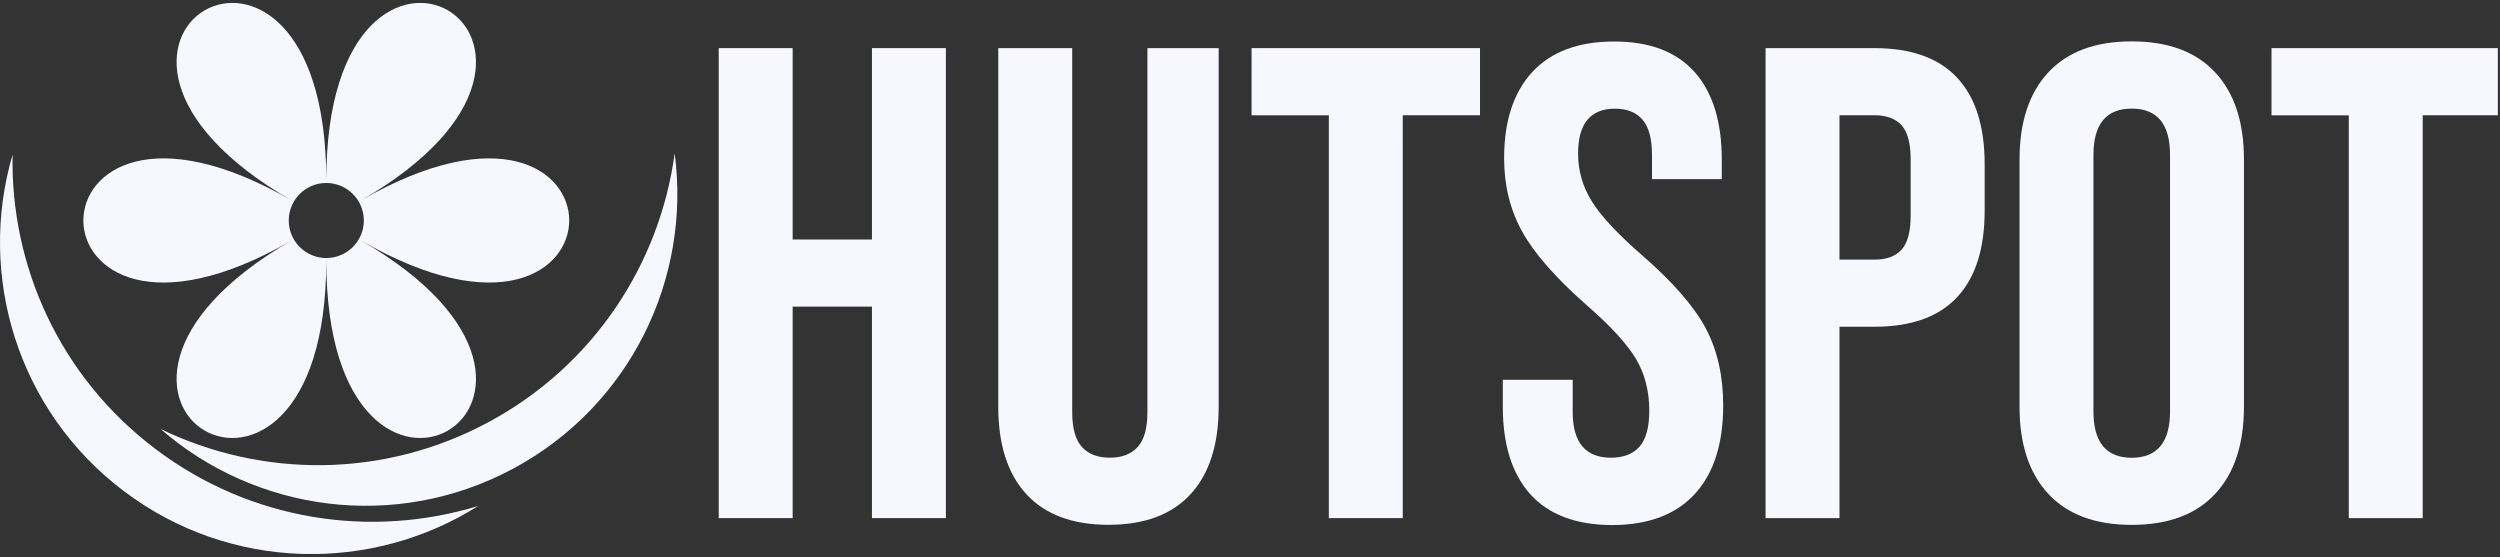
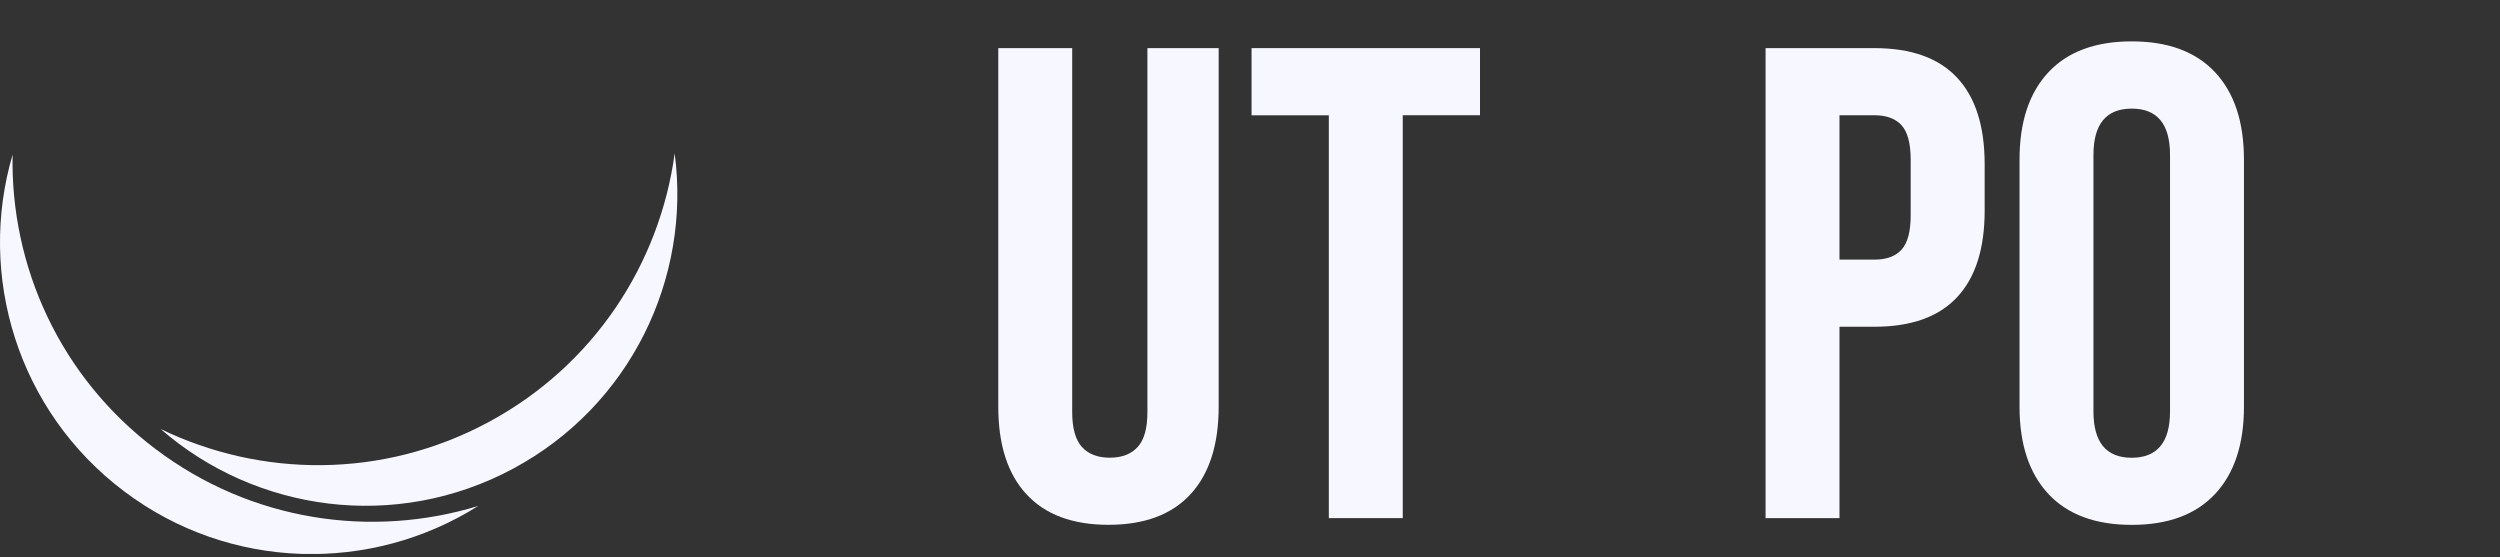
<svg xmlns="http://www.w3.org/2000/svg" width="100%" height="100%" viewBox="0 0 453 101" version="1.1" xml:space="preserve" style="fill-rule:evenodd;clip-rule:evenodd;stroke-linejoin:round;stroke-miterlimit:2;">
  <rect x="0" y="0" width="453" height="101" fill="#333333" stroke="none" />
  <g transform="matrix(1,0,0,1,0,-139)">
    <g id="hutspot-white" transform="matrix(0.442,0,0,0.13,0,139.531)">
      <rect x="0" y="0" width="1024" height="768" style="fill:none;" />
      <clipPath id="_clip1">
        <rect x="0" y="0" width="1024" height="768" />
      </clipPath>
      <g clip-path="url(#_clip1)">
        <g transform="matrix(0.254,0,0,0.863,0.336,1.204)">
          <path d="M786.5,676C615.9,767.6 419.9,765.2 258,686.8C411.2,820.4 637,852.7 826.7,750.9C1016.4,649.1 1114.3,443.1 1087.6,241.6C1063.5,419.8 957.2,584.4 786.5,676Z" style="fill:rgb(247,247,255);fill-rule:nonzero;" />
        </g>
        <g transform="matrix(0.254,0,0,0.863,0.336,1.204)">
          <path d="M249.8,719.2C95.2,602.5 15.4,423.6 19,243.7C-38.3,438.7 26.8,657.3 198.6,787.1C370.4,916.9 598.5,919.6 770.4,811.1C598.3,863.7 404.3,835.9 249.8,719.2Z" style="fill:rgb(247,247,255);fill-rule:nonzero;" />
        </g>
        <g transform="matrix(0.254,0,0,0.863,0.336,1.204)">
-           <path d="M525.3,285.3C525.3,-232.1 1029.4,58.9 581.3,317.6C1029.4,58.9 1029.4,641 581.3,382.3C1029.4,641 525.3,932 525.3,414.6C525.3,932 21.2,641 469.3,382.3C21.2,641 21.2,58.9 469.3,317.6C21.2,58.9 525.3,-232.1 525.3,285.3ZM525.3,289.4C491.854,289.4 464.7,316.554 464.7,350C464.7,383.446 491.854,410.6 525.3,410.6C558.746,410.6 585.9,383.446 585.9,350C585.9,316.554 558.746,289.4 525.3,289.4Z" style="fill:rgb(247,247,255);" />
-         </g>
+           </g>
        <g transform="matrix(0.254,0,0,0.863,0.336,1.204)">
-           <path d="M1158.7,71.6L1278,71.6L1278,380.7L1406,380.7L1406,71.6L1525.3,71.6L1525.3,830.7L1406,830.7L1406,489.1L1278,489.1L1278,830.7L1158.7,830.7L1158.7,71.6Z" style="fill:rgb(247,247,255);fill-rule:nonzero;" />
          <path d="M1655.4,792.2C1625,759.3 1609.9,712.1 1609.9,650.7L1609.9,71.6L1729.2,71.6L1729.2,659.4C1729.2,685.4 1734.4,704.2 1744.9,715.8C1755.4,727.4 1770.4,733.1 1789.9,733.1C1809.4,733.1 1824.4,727.3 1834.9,715.8C1845.4,704.3 1850.6,685.4 1850.6,659.4L1850.6,71.6L1965.6,71.6L1965.6,650.7C1965.6,712.2 1950.4,759.3 1920.1,792.2C1889.7,825.1 1845.6,841.5 1787.8,841.5C1730,841.5 1685.8,825.1 1655.4,792.2Z" style="fill:rgb(247,247,255);fill-rule:nonzero;" />
          <path d="M2143.4,180.1L2018.7,180.1L2018.7,71.6L2387.4,71.6L2387.4,180L2262.7,180L2262.7,830.7L2143.4,830.7L2143.4,180.1Z" style="fill:rgb(247,247,255);fill-rule:nonzero;" />
-           <path d="M2468.7,792.2C2439.1,759.3 2424.2,712.1 2424.2,650.7L2424.2,607.3L2537,607.3L2537,659.3C2537,708.5 2557.6,733.1 2598.8,733.1C2619,733.1 2634.4,727.1 2644.9,715.2C2655.4,703.3 2660.6,683.9 2660.6,657.2C2660.6,625.4 2653.4,597.4 2638.9,573.2C2624.4,549 2597.7,519.9 2558.6,485.9C2509.4,442.5 2475.1,403.3 2455.6,368.2C2436.1,333.1 2426.3,293.6 2426.3,249.5C2426.3,189.5 2441.5,143.1 2471.8,110.2C2502.2,77.3 2546.3,60.9 2604.1,60.9C2661.2,60.9 2704.4,77.4 2733.7,110.2C2763,143.1 2777.6,190.3 2777.6,251.7L2777.6,283.2L2665,283.2L2665,244.2C2665,218.2 2659.9,199.2 2649.8,187.3C2639.7,175.4 2624.8,169.4 2605.3,169.4C2565.5,169.4 2545.7,193.6 2545.7,242.1C2545.7,269.6 2553.1,295.3 2567.9,319.1C2582.7,343 2609.7,371.9 2648.7,405.9C2698.6,449.3 2732.9,488.7 2751.7,524.1C2770.5,559.5 2779.9,601.1 2779.9,648.8C2779.9,711 2764.5,758.7 2733.8,792C2703.1,825.3 2658.4,841.9 2599.9,841.9C2542.1,841.6 2498.4,825.1 2468.7,792.2Z" style="fill:rgb(247,247,255);fill-rule:nonzero;" />
          <path d="M2848.3,71.6L3024,71.6C3083.3,71.6 3127.7,87.5 3157.4,119.3C3187.1,151.1 3201.9,197.7 3201.9,259.2L3201.9,334C3201.9,395.5 3187.1,442.1 3157.4,473.9C3127.7,505.7 3083.3,521.6 3024,521.6L2967.6,521.6L2967.6,830.7L2848.3,830.7L2848.3,71.6ZM3024,413.2C3043.5,413.2 3058.2,407.8 3067.9,396.9C3077.7,386.1 3082.5,367.6 3082.5,341.6L3082.5,251.6C3082.5,225.6 3077.6,207.1 3067.9,196.3C3058.1,185.5 3043.5,180 3024,180L2967.6,180L2967.6,413.2L3024,413.2Z" style="fill:rgb(247,247,255);fill-rule:nonzero;" />
          <path d="M3304.8,791.7C3273.7,758.4 3258.2,711.4 3258.2,650.7L3258.2,251.6C3258.2,190.9 3273.7,143.9 3304.8,110.6C3335.9,77.3 3380.7,60.7 3439.3,60.7C3497.9,60.7 3542.7,77.3 3573.8,110.6C3604.9,143.9 3620.4,190.9 3620.4,251.6L3620.4,650.7C3620.4,711.4 3604.9,758.4 3573.8,791.7C3542.7,825 3497.9,841.6 3439.3,841.6C3380.7,841.6 3335.9,825 3304.8,791.7ZM3501.1,658.3L3501.1,244.1C3501.1,194.2 3480.5,169.3 3439.3,169.3C3398.1,169.3 3377.5,194.3 3377.5,244.1L3377.5,658.4C3377.5,708.3 3398.1,733.2 3439.3,733.2C3480.5,733.1 3501.1,708.2 3501.1,658.3Z" style="fill:rgb(247,247,255);fill-rule:nonzero;" />
-           <path d="M3789.6,180.1L3664.9,180.1L3664.9,71.6L4033.6,71.6L4033.6,180L3908.9,180L3908.9,830.7L3789.6,830.7L3789.6,180.1Z" style="fill:rgb(247,247,255);fill-rule:nonzero;" />
        </g>
      </g>
    </g>
  </g>
</svg>